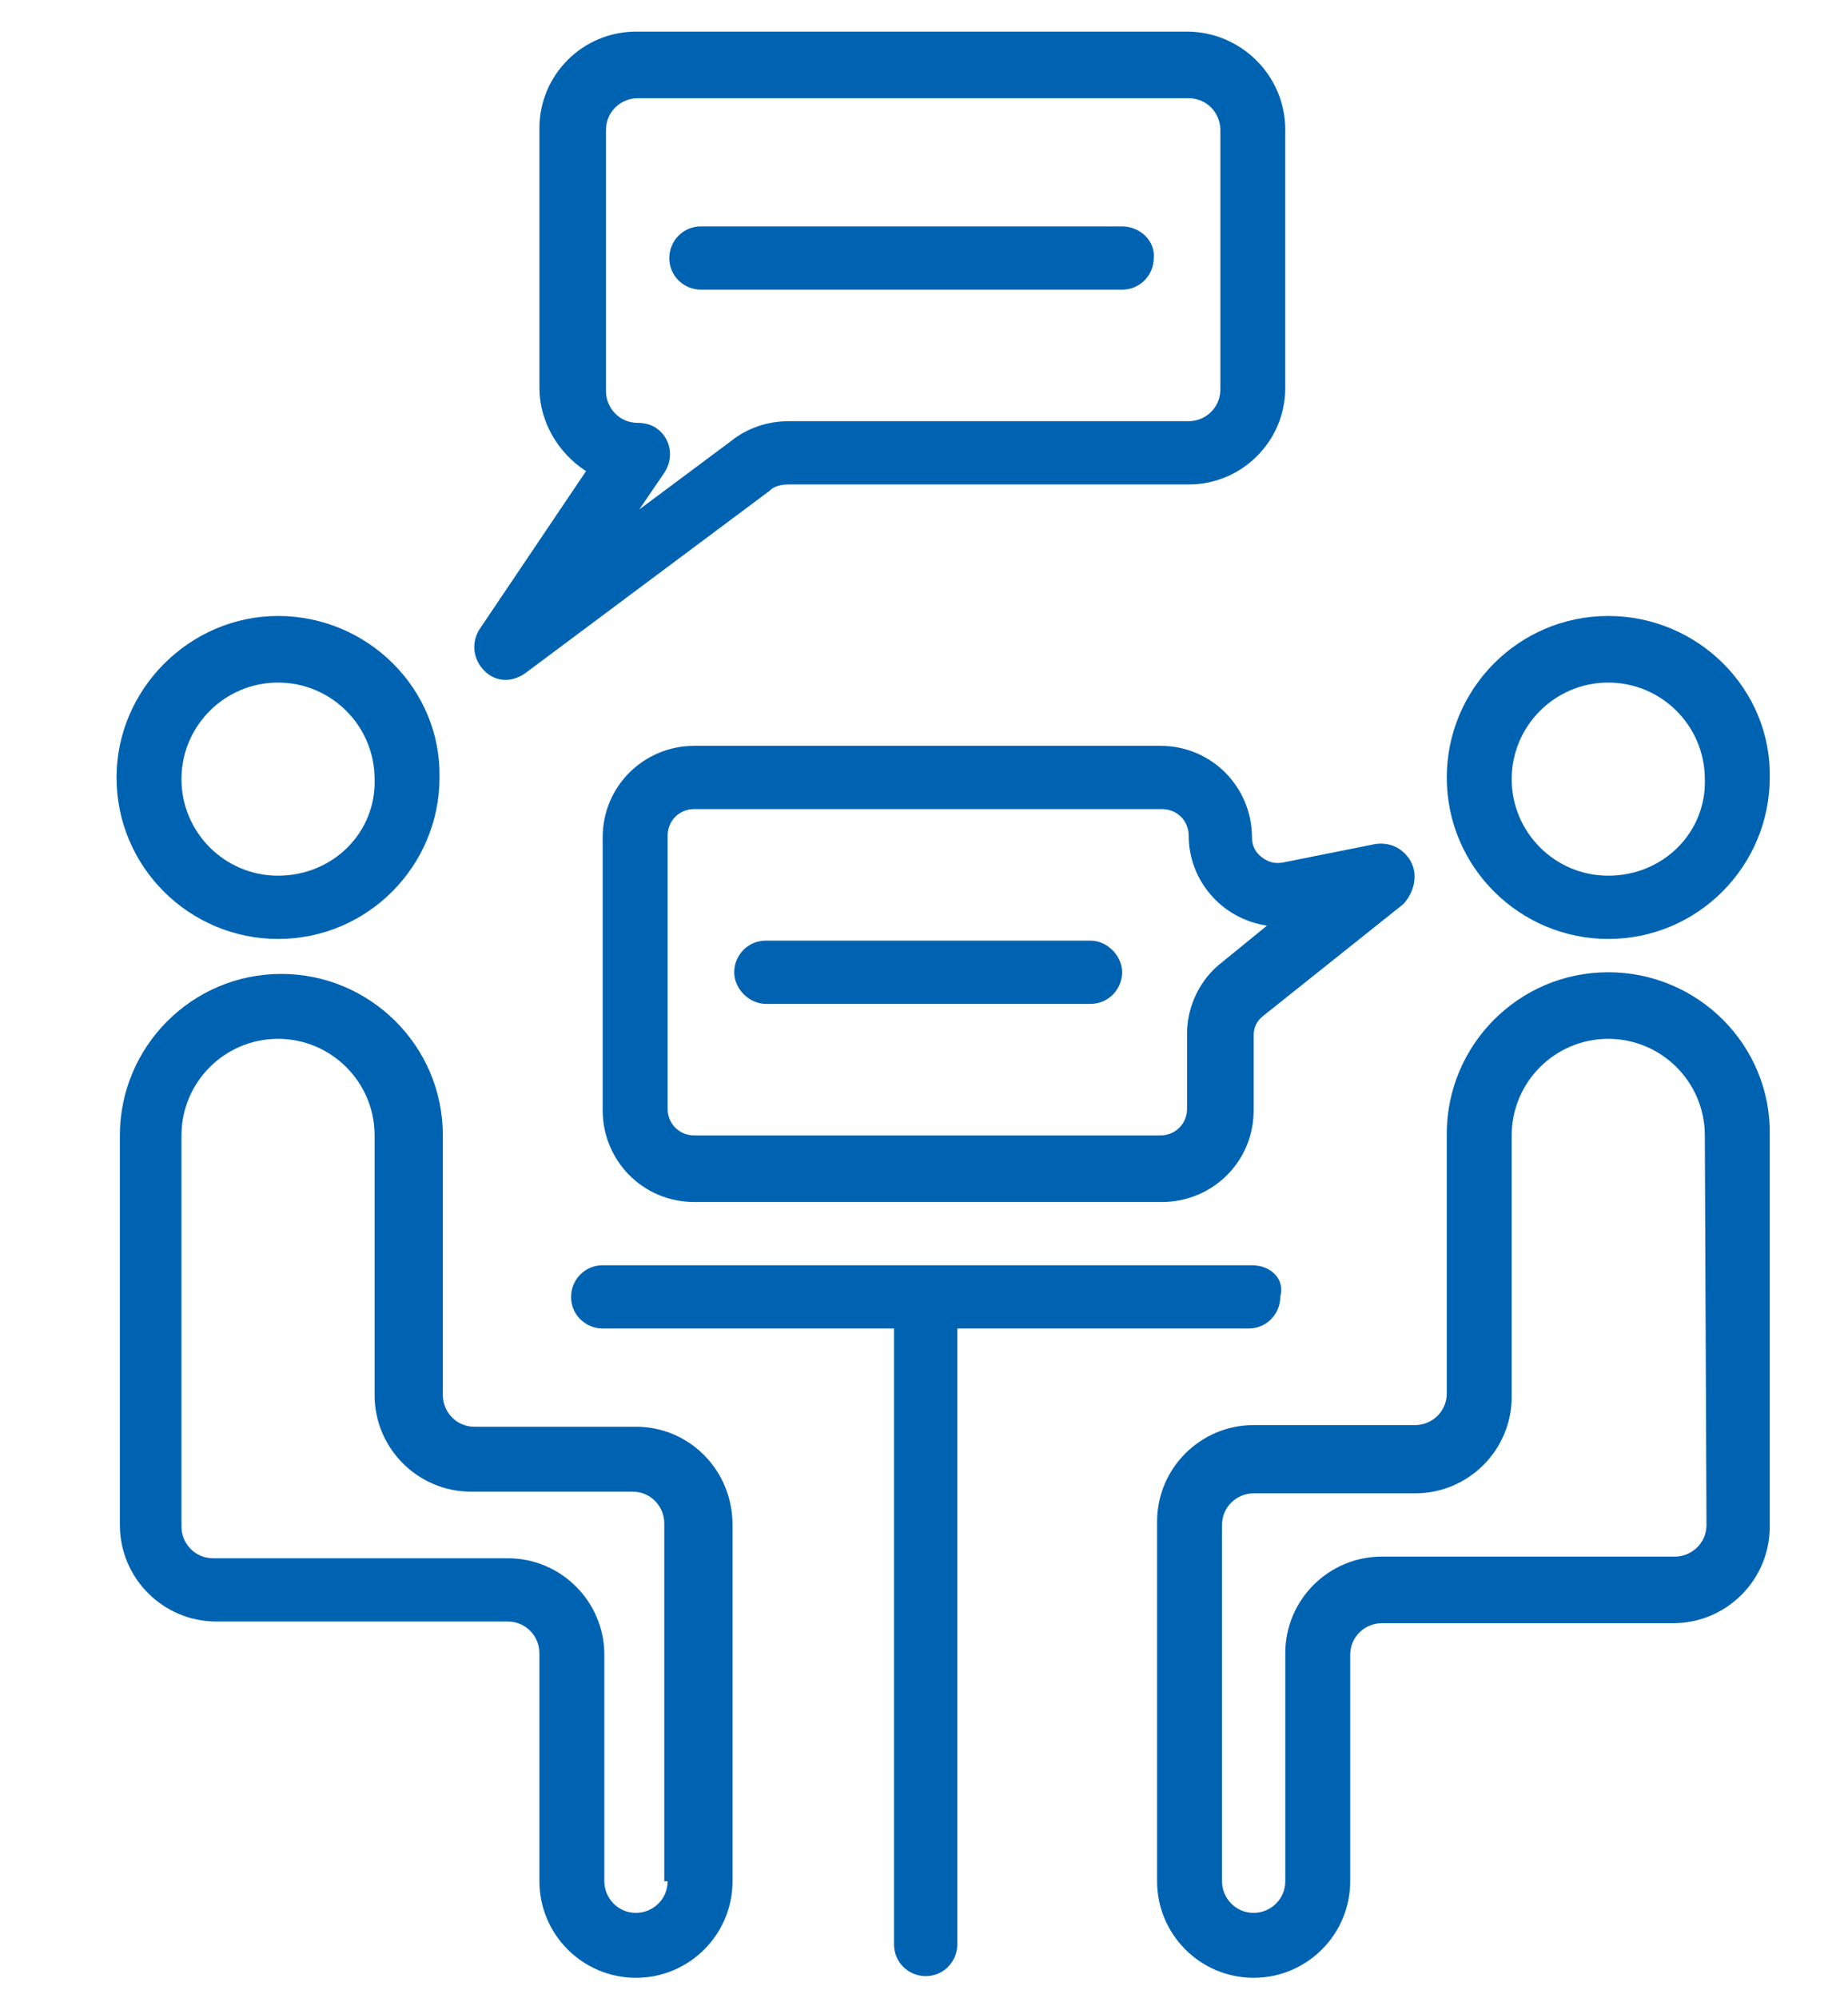
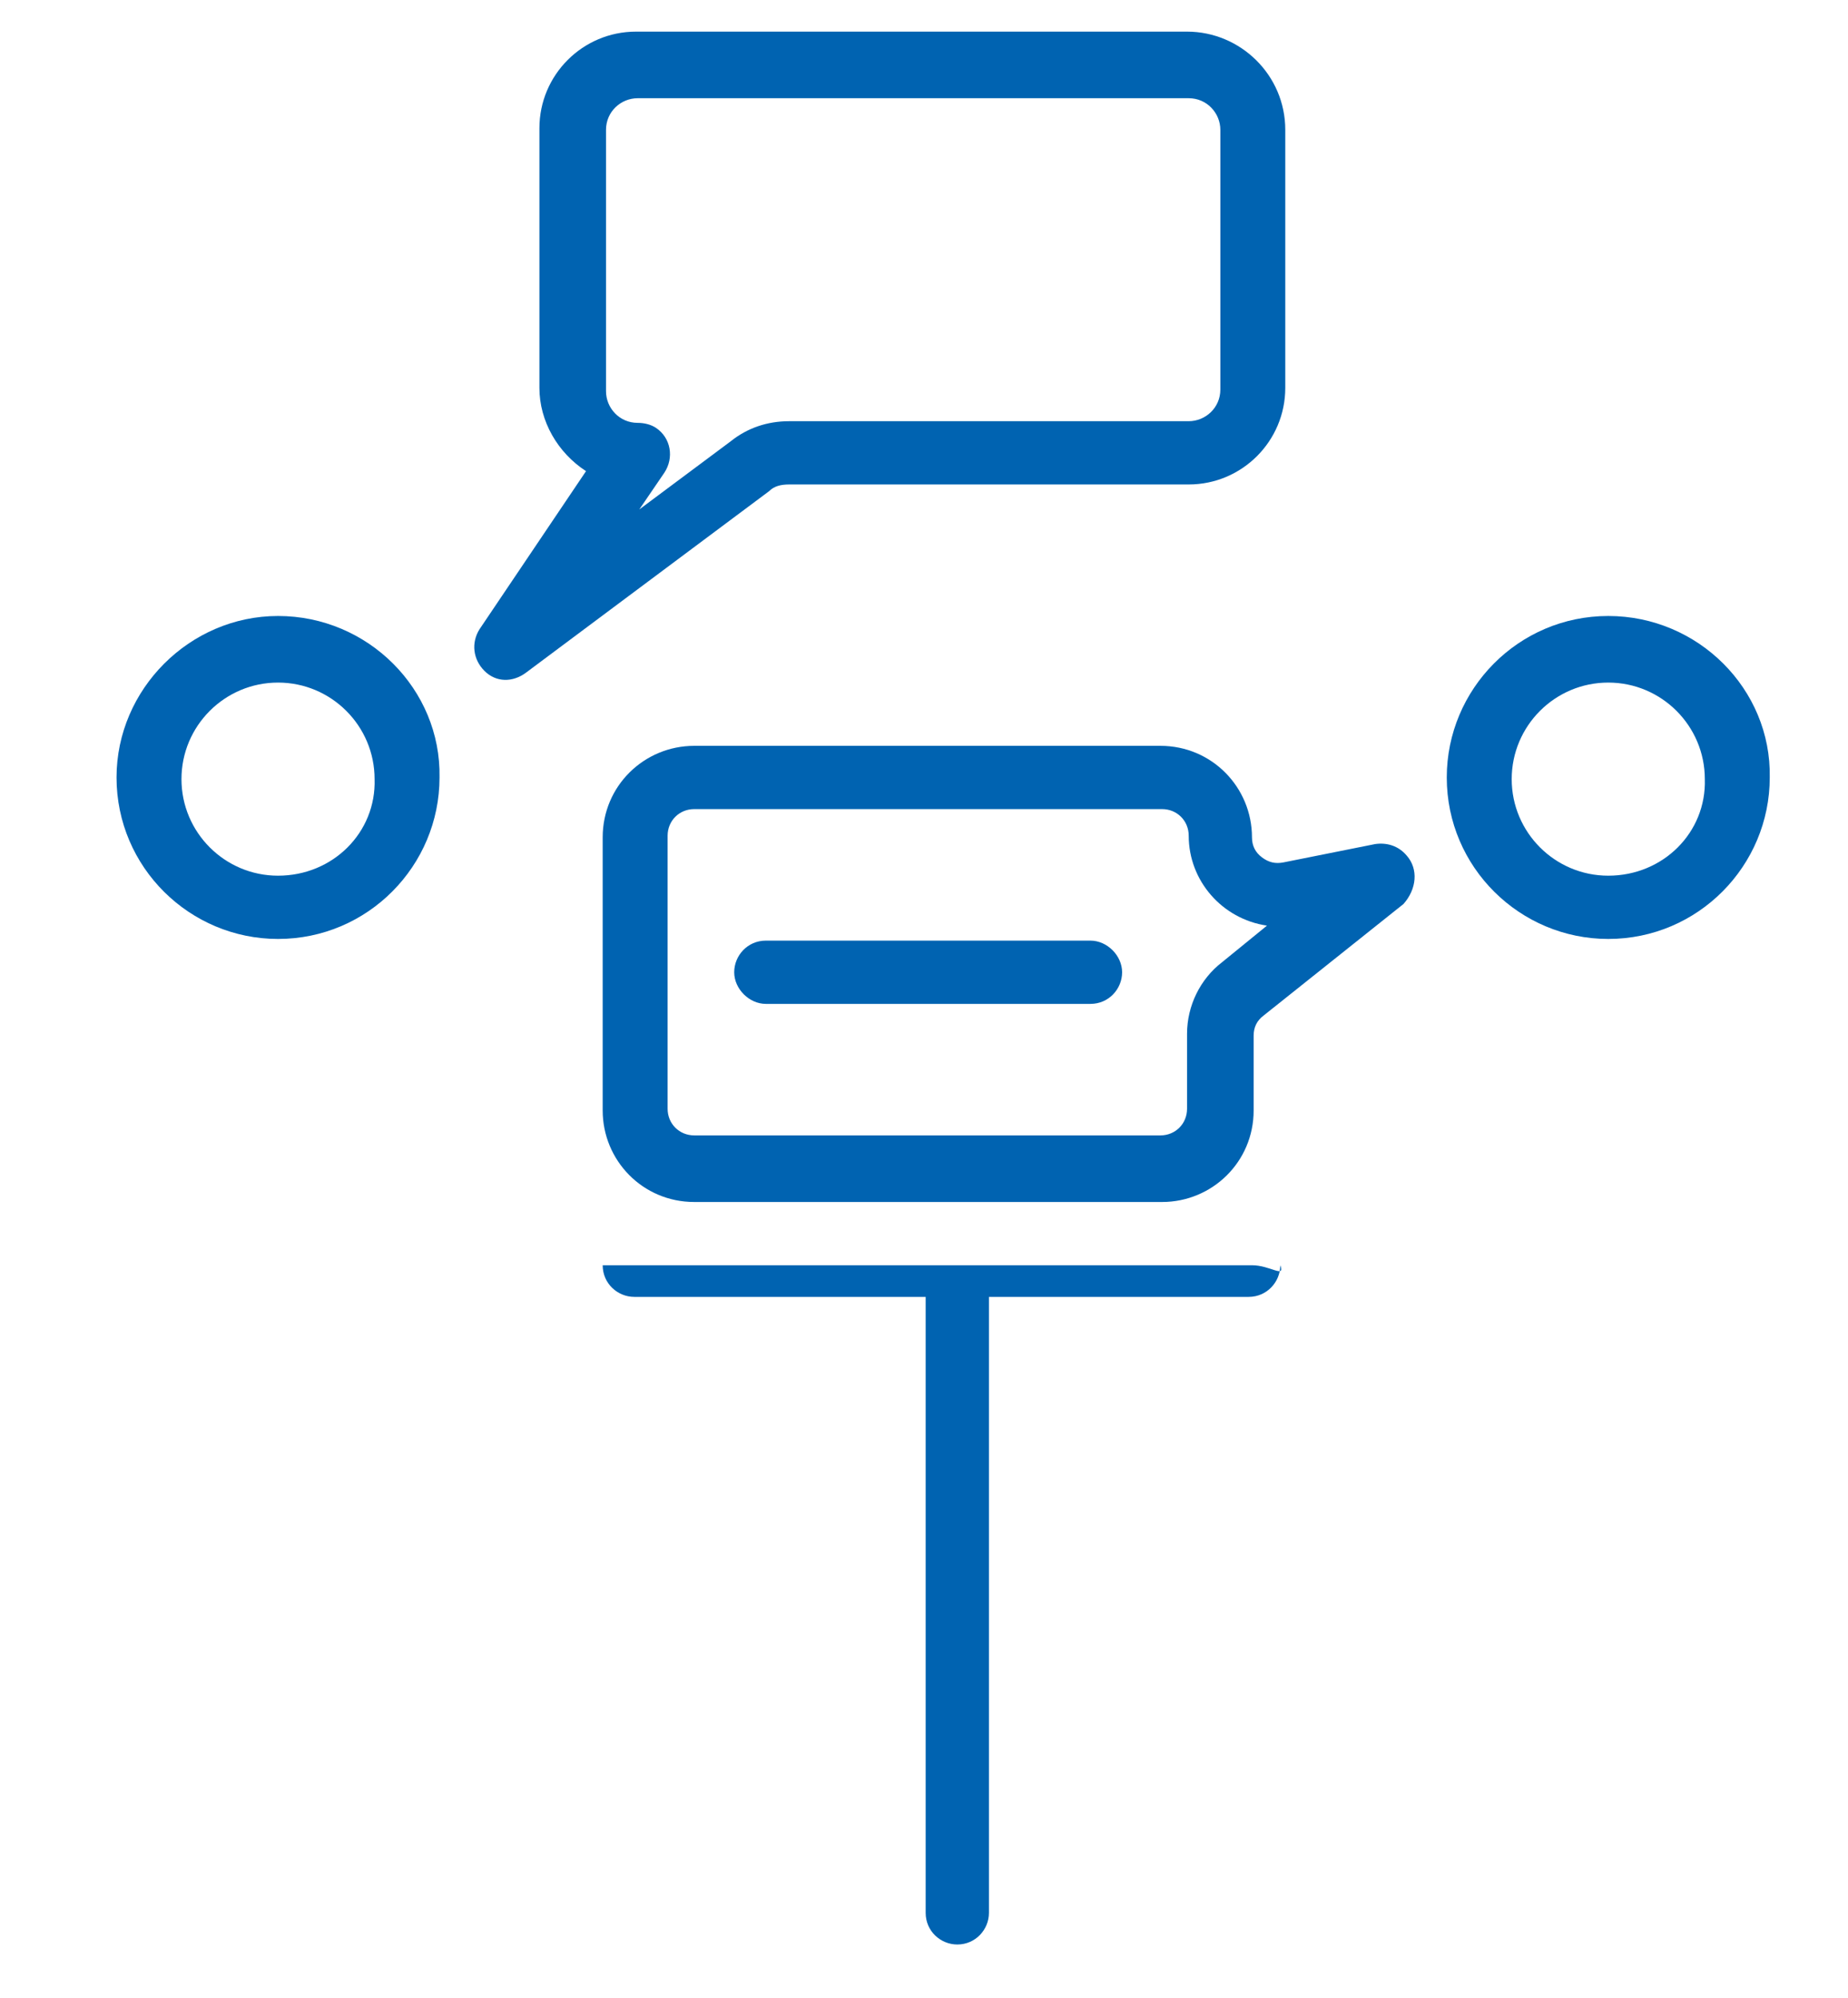
<svg xmlns="http://www.w3.org/2000/svg" version="1.1" id="Layer_1" x="0px" y="0px" viewBox="0 0 111 120" style="enable-background:new 0 0 111 120;" xml:space="preserve">
  <style type="text/css">
	.st0{fill:#0063B1;}
</style>
  <g>
    <g>
      <g>
        <g>
-           <path class="st0" d="M75.2,76h-39c-1.1,0-1.9,0.9-1.9,1.9c0,1.1,0.9,1.9,1.9,1.9h17.5v37c0,1.1,0.9,1.9,1.9,1.9      c1.1,0,1.9-0.9,1.9-1.9v-37H75c1.1,0,1.9-0.9,1.9-1.9C77.2,76.8,76.3,76,75.2,76z" />
+           <path class="st0" d="M75.2,76h-39c0,1.1,0.9,1.9,1.9,1.9h17.5v37c0,1.1,0.9,1.9,1.9,1.9      c1.1,0,1.9-0.9,1.9-1.9v-37H75c1.1,0,1.9-0.9,1.9-1.9C77.2,76.8,76.3,76,75.2,76z" />
        </g>
      </g>
      <g>
        <g>
-           <path class="st0" d="M96.6,58.4c-5.4,0-9.7,4.4-9.7,9.7v15.6c0,1.1-0.9,1.9-1.9,1.9h-9.7c-3.2,0-5.8,2.6-5.8,5.8V113      c0,3.2,2.6,5.8,5.8,5.8c3.2,0,5.8-2.6,5.8-5.8V99.4c0-1.1,0.9-1.9,1.9-1.9h17.5c3.2,0,5.8-2.6,5.8-5.8V68.2      C106.4,62.8,102,58.4,96.6,58.4z M102.5,91.6c0,1.1-0.9,1.9-1.9,1.9H83c-3.2,0-5.8,2.6-5.8,5.8V113c0,1.1-0.9,1.9-1.9,1.9      c-1.1,0-1.9-0.9-1.9-1.9V91.6c0-1.1,0.9-1.9,1.9-1.9H85c3.2,0,5.8-2.6,5.8-5.8V68.2c0-3.2,2.6-5.8,5.8-5.8      c3.2,0,5.8,2.6,5.8,5.8L102.5,91.6L102.5,91.6z" />
-         </g>
+           </g>
      </g>
      <g>
        <g>
          <path class="st0" d="M96.6,37c-5.4,0-9.7,4.4-9.7,9.7c0,5.4,4.4,9.7,9.7,9.7c5.4,0,9.7-4.4,9.7-9.7C106.4,41.4,102,37,96.6,37z       M96.6,52.6c-3.2,0-5.8-2.6-5.8-5.8s2.6-5.8,5.8-5.8c3.2,0,5.8,2.6,5.8,5.8C102.5,50,99.9,52.6,96.6,52.6z" />
        </g>
      </g>
      <g>
        <g>
-           <path class="st0" d="M38.2,85.7h-9.7c-1.1,0-1.9-0.9-1.9-1.9V68.2c0-5.4-4.4-9.7-9.7-9.7c-5.4,0-9.7,4.4-9.7,9.7v23.4      c0,3.2,2.6,5.8,5.8,5.8h17.5c1.1,0,1.9,0.9,1.9,1.9V113c0,3.2,2.6,5.8,5.8,5.8s5.8-2.6,5.8-5.8V91.6      C44,88.3,41.4,85.7,38.2,85.7z M40.1,113c0,1.1-0.9,1.9-1.9,1.9c-1.1,0-1.9-0.9-1.9-1.9V99.4c0-3.2-2.6-5.8-5.8-5.8H12.8      c-1.1,0-1.9-0.9-1.9-1.9V68.2c0-3.2,2.6-5.8,5.8-5.8s5.8,2.6,5.8,5.8v15.6c0,3.2,2.6,5.8,5.8,5.8H38c1.1,0,1.9,0.9,1.9,1.9V113      H40.1z" />
-         </g>
+           </g>
      </g>
      <g>
        <g>
          <path class="st0" d="M16.7,37C11.4,37,7,41.4,7,46.7c0,5.4,4.4,9.7,9.7,9.7c5.4,0,9.7-4.4,9.7-9.7C26.5,41.4,22.1,37,16.7,37z       M16.7,52.6c-3.2,0-5.8-2.6-5.8-5.8s2.6-5.8,5.8-5.8s5.8,2.6,5.8,5.8C22.6,50,20,52.6,16.7,52.6z" />
        </g>
      </g>
      <g>
        <g>
          <path class="st0" d="M84.5,51.4c-0.5-0.6-1.2-0.8-1.9-0.7l-5.5,1.1c-0.5,0.1-0.9,0-1.3-0.3s-0.6-0.7-0.6-1.2      c0-3-2.4-5.5-5.5-5.5h-28c-3,0-5.5,2.4-5.5,5.5v16.4c0,3,2.4,5.5,5.5,5.5h28.1c3,0,5.5-2.4,5.5-5.5v-4.5c0-0.5,0.2-0.9,0.6-1.2      l8.4-6.7C85.1,53.4,85.2,52.2,84.5,51.4z M73.4,57.8c-1.3,1-2.1,2.6-2.1,4.3v4.5c0,0.9-0.7,1.6-1.6,1.6h-28      c-0.9,0-1.6-0.7-1.6-1.6V50.2c0-0.9,0.7-1.6,1.6-1.6h28.1c0.9,0,1.6,0.7,1.6,1.6c0,2.7,2,5,4.7,5.4L73.4,57.8z" />
        </g>
      </g>
      <g>
        <g>
          <path class="st0" d="M71.3,1.9H38.2c-3.2,0-5.8,2.6-5.8,5.8v15.6c0,2,1.1,3.9,2.8,5l-6.4,9.5c-0.5,0.8-0.4,1.8,0.3,2.5      c0.7,0.7,1.7,0.7,2.5,0.1l14.6-10.9c0.3-0.3,0.7-0.4,1.2-0.4h24c3.2,0,5.8-2.6,5.8-5.8V7.8C77.2,4.5,74.5,1.9,71.3,1.9z       M73.3,23.4c0,1.1-0.9,1.9-1.9,1.9h-24c-1.3,0-2.5,0.4-3.5,1.2l-5.5,4.1l1.5-2.2c0.6-0.9,0.4-2.1-0.5-2.7      c-0.3-0.2-0.7-0.3-1.1-0.3c-1.1,0-1.9-0.9-1.9-1.9V7.8c0-1.1,0.9-1.9,1.9-1.9h33.1c1.1,0,1.9,0.9,1.9,1.9V23.4z" />
        </g>
      </g>
      <g>
        <g>
-           <path class="st0" d="M67.4,13.6H42.1c-1.1,0-1.9,0.9-1.9,1.9c0,1.1,0.9,1.9,1.9,1.9h25.3c1.1,0,1.9-0.9,1.9-1.9      C69.4,14.5,68.5,13.6,67.4,13.6z" />
-         </g>
+           </g>
      </g>
      <g>
        <g>
          <path class="st0" d="M65.5,56.5H46c-1.1,0-1.9,0.9-1.9,1.9s0.9,1.9,1.9,1.9h19.5c1.1,0,1.9-0.9,1.9-1.9S66.5,56.5,65.5,56.5z" />
        </g>
      </g>
    </g>
  </g>
</svg>